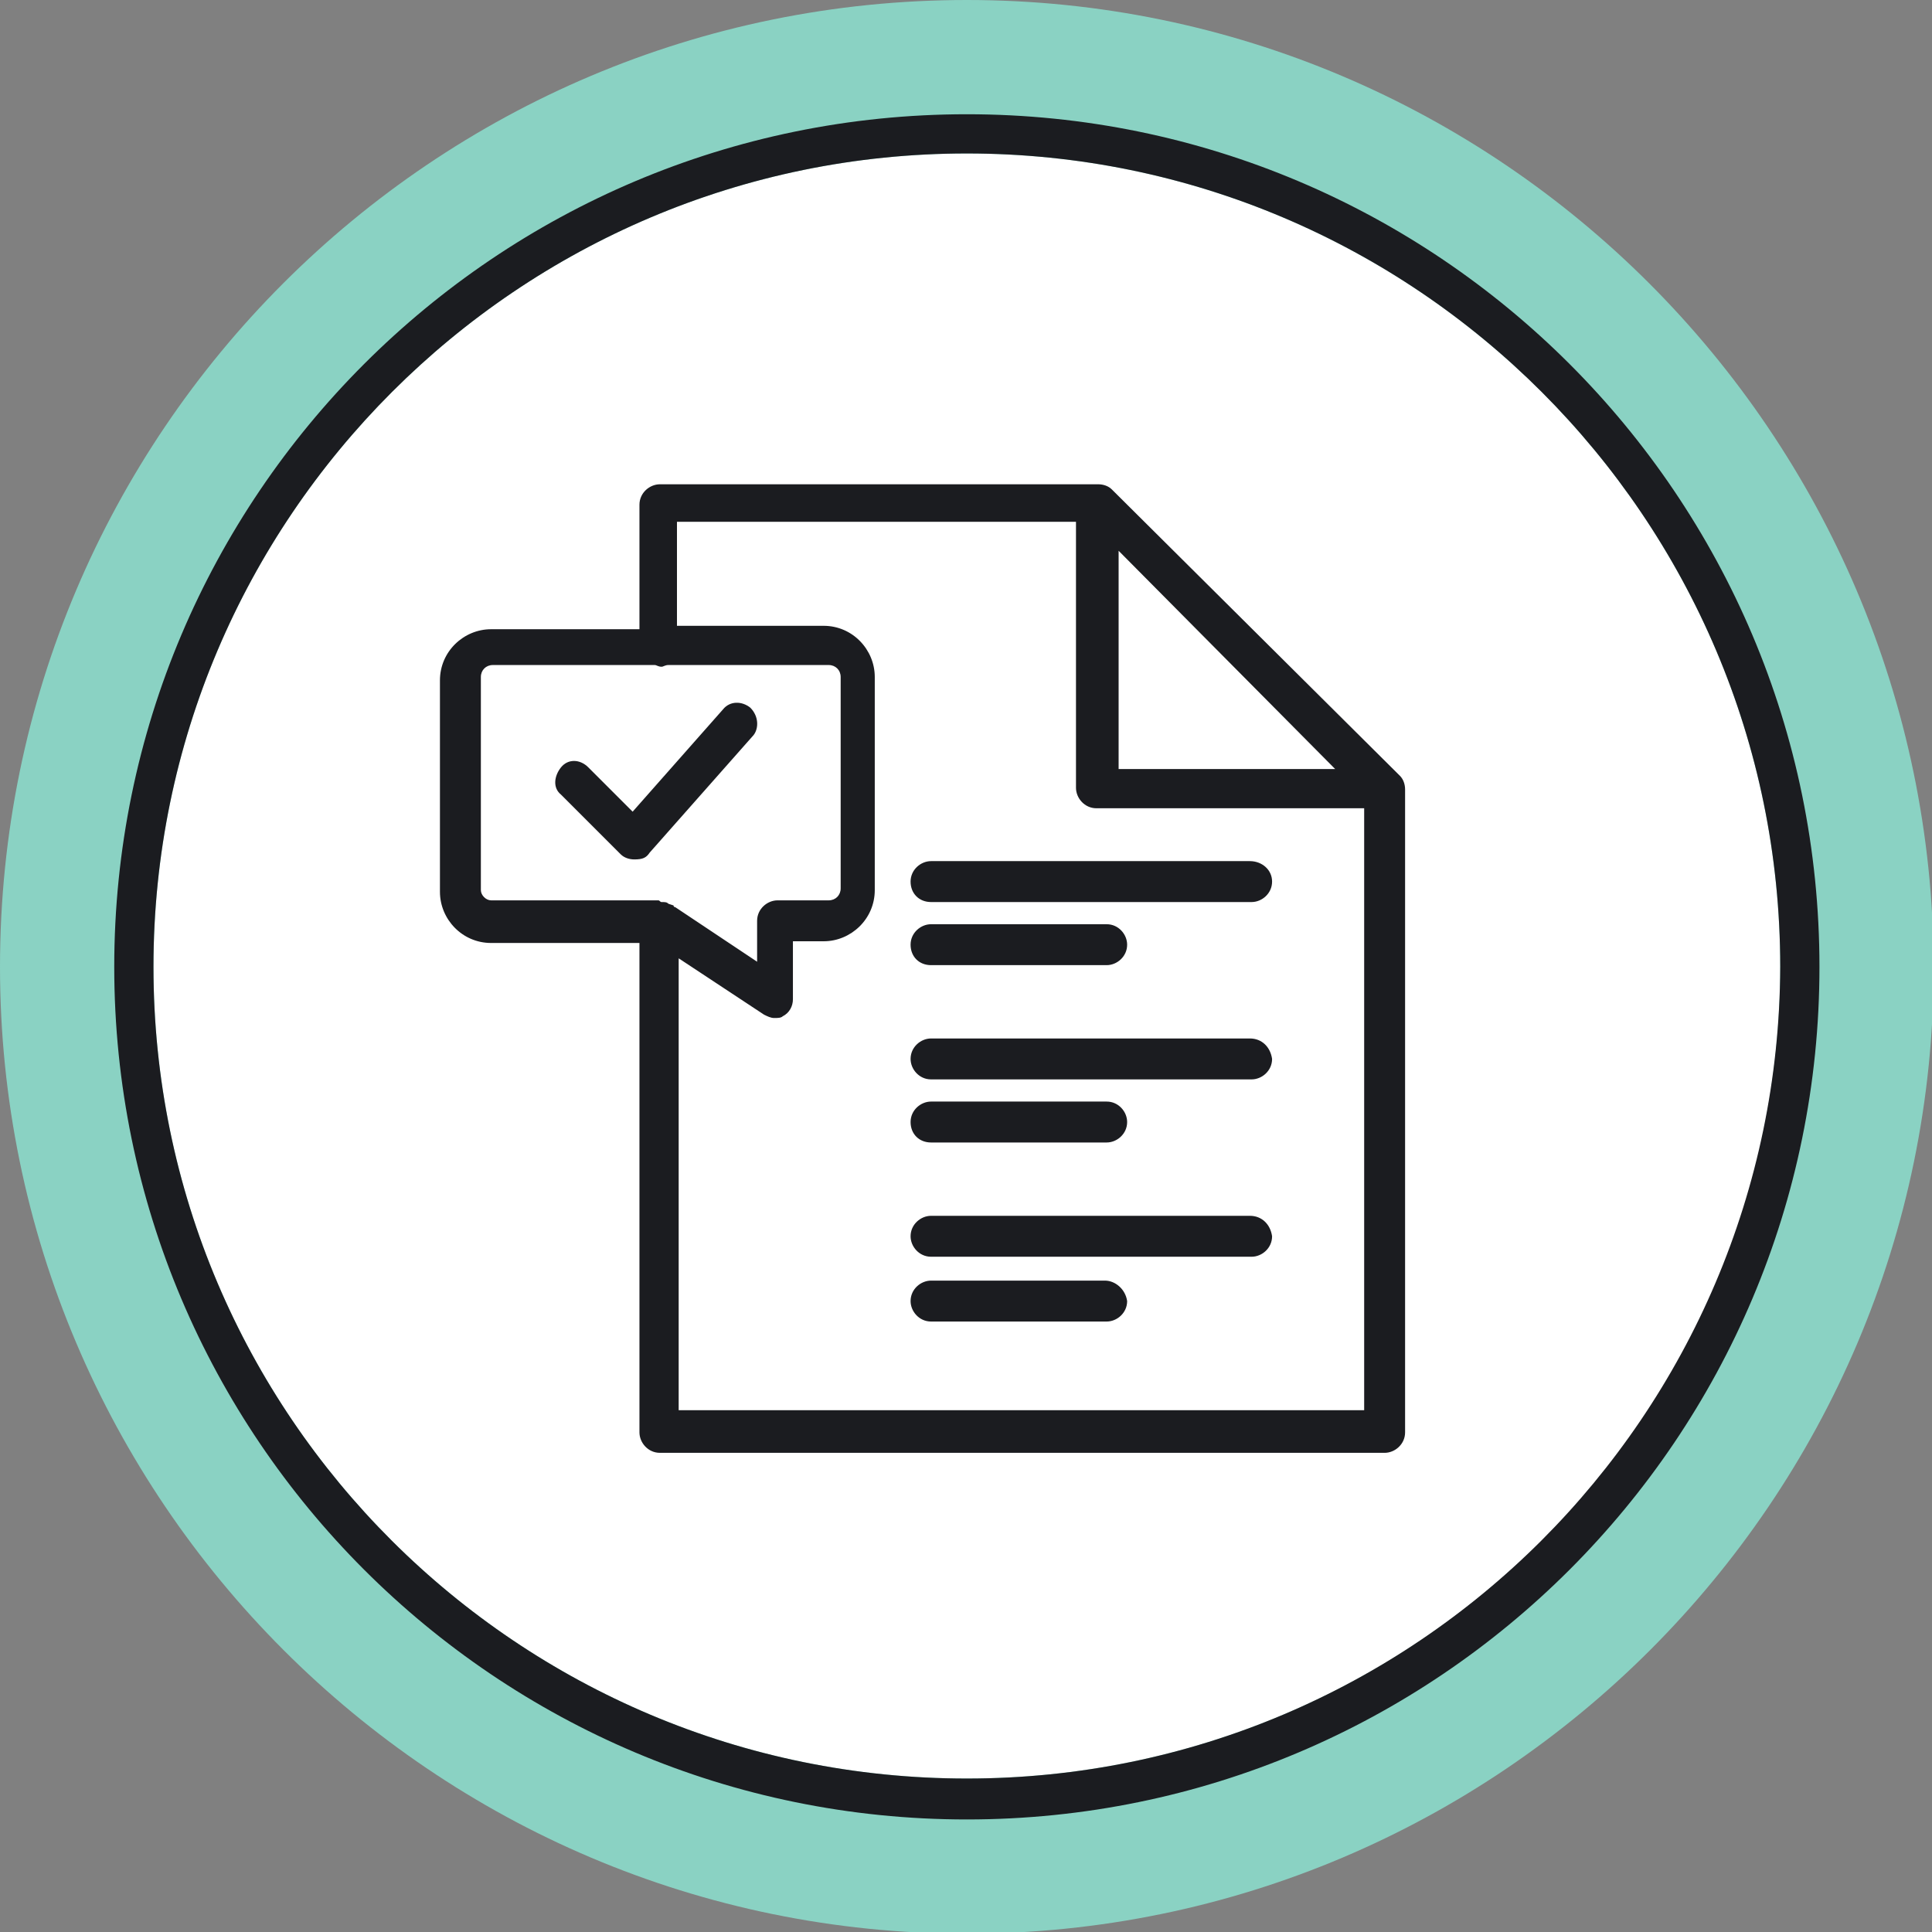
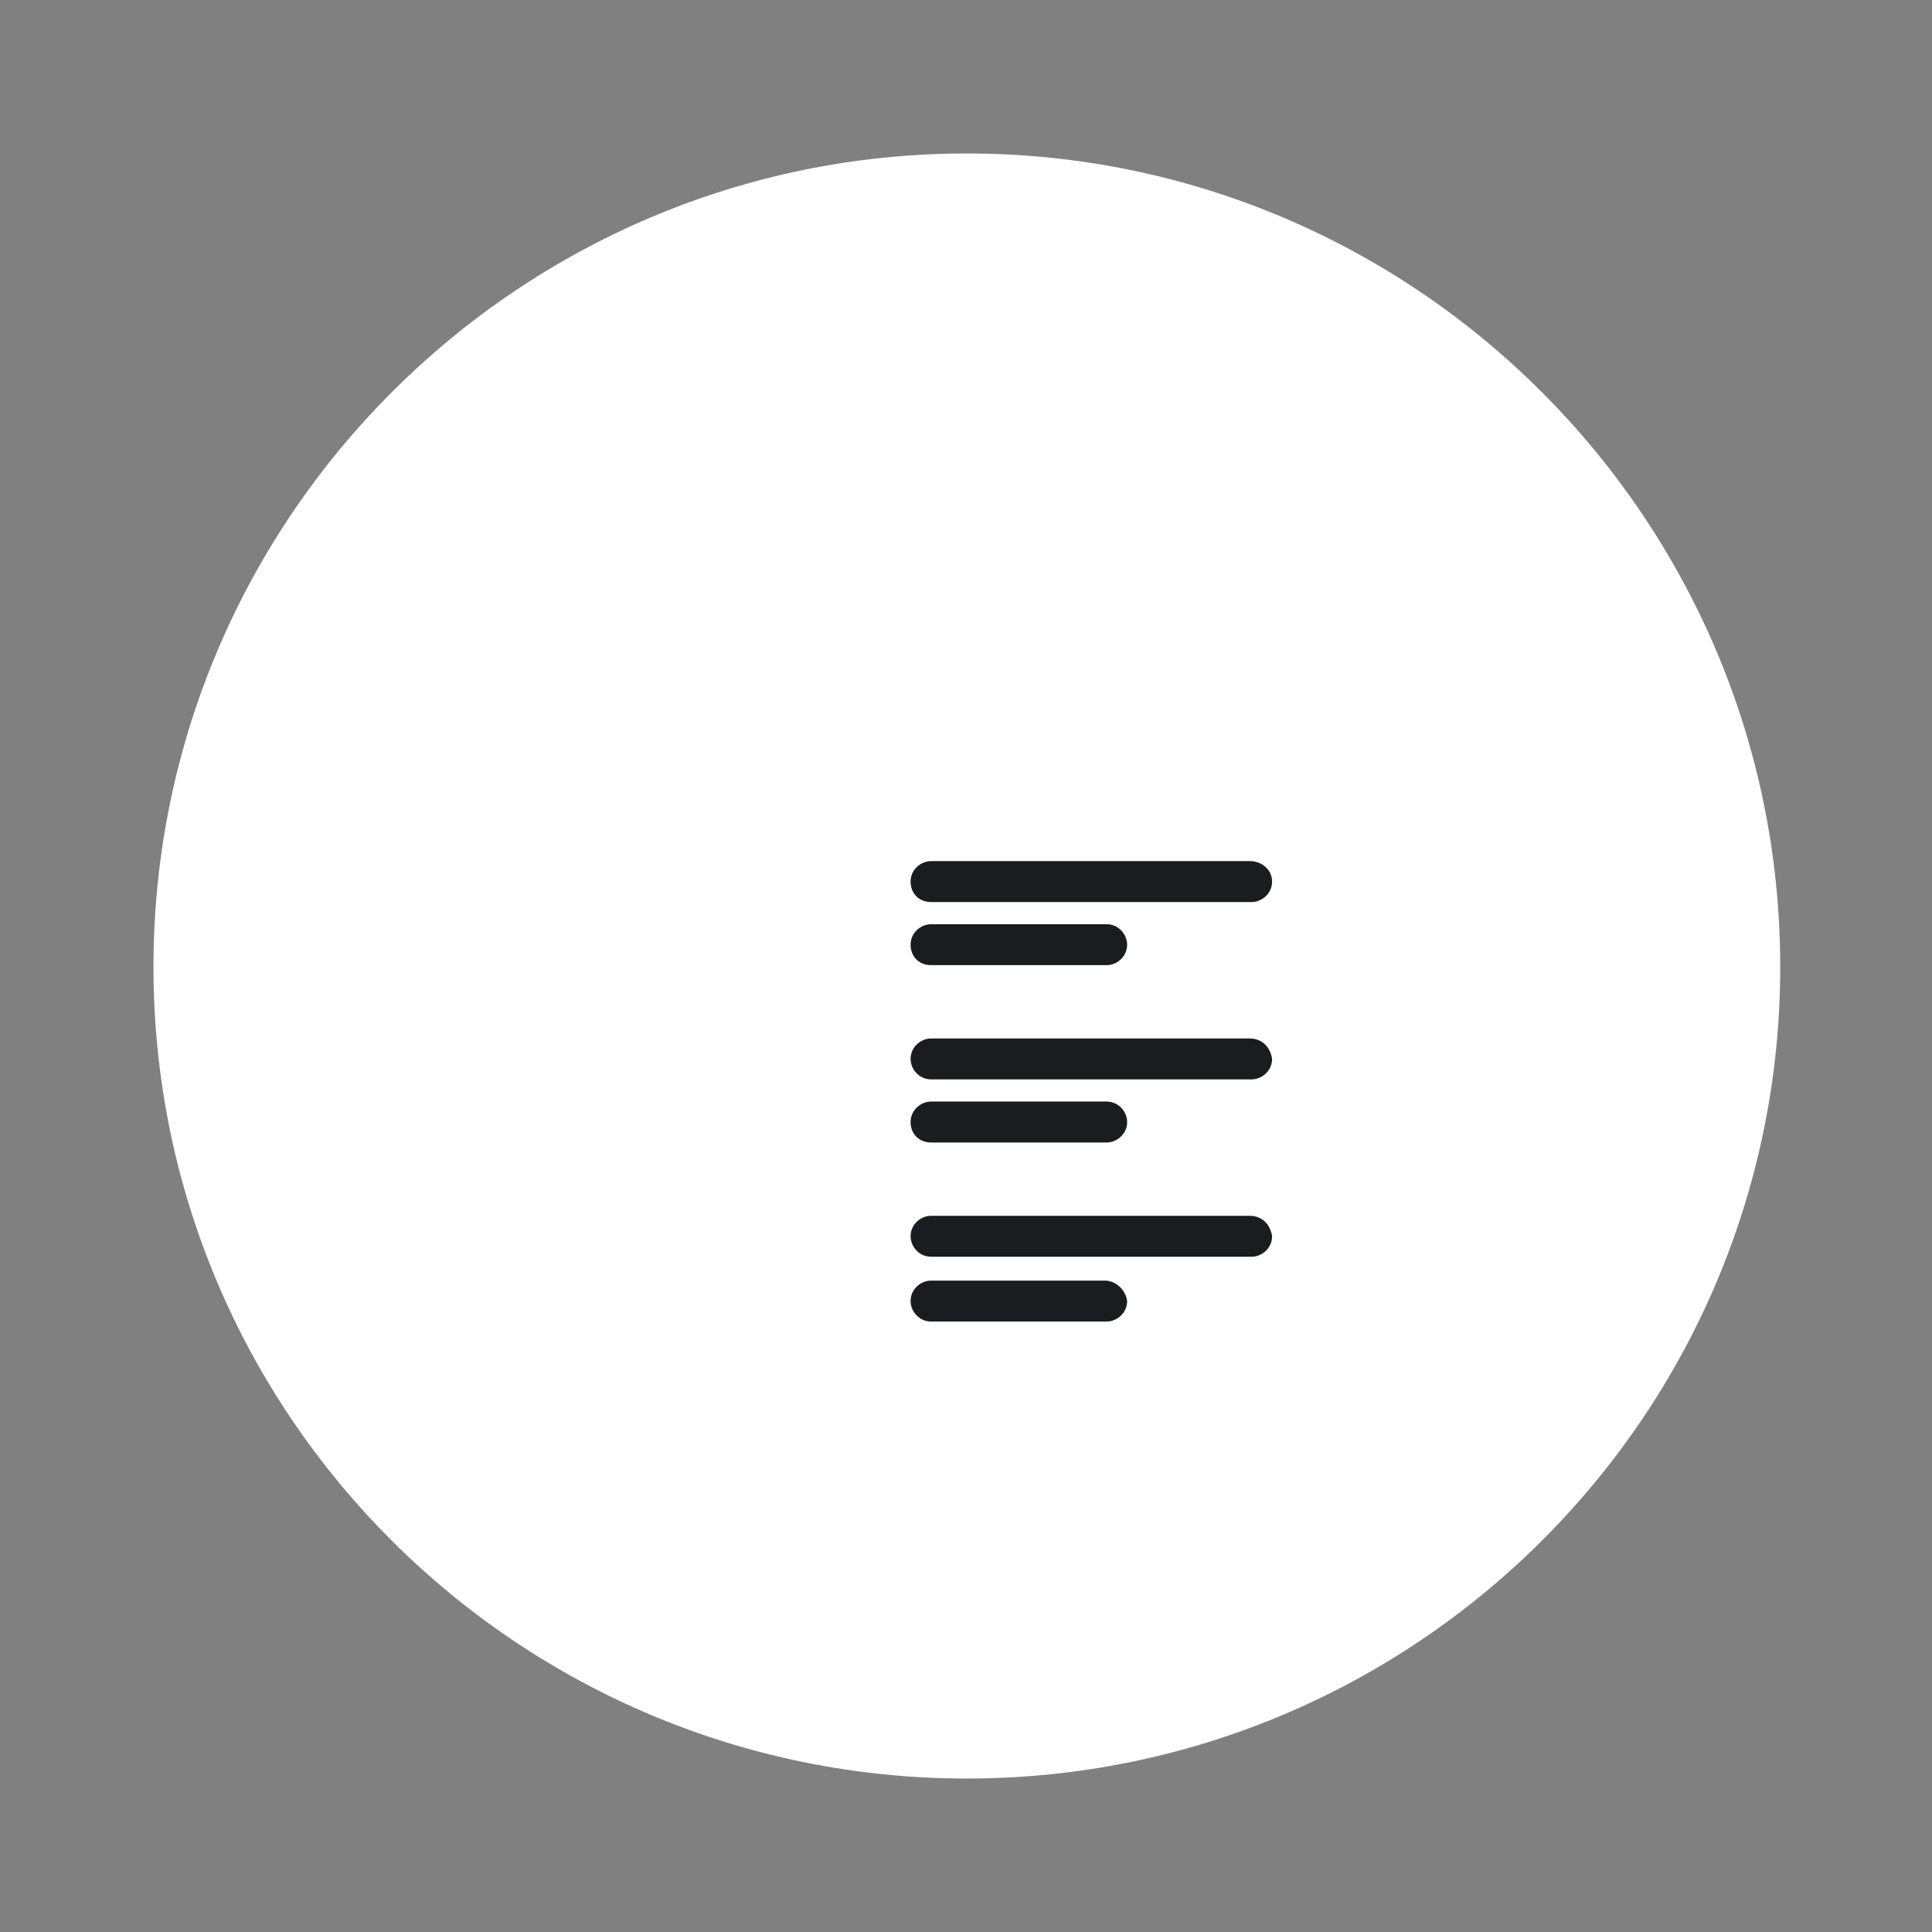
<svg xmlns="http://www.w3.org/2000/svg" version="1.1" id="Layer_1" x="0px" y="0px" viewBox="0 0 113.3 113.3" style="enable-background:new 0 0 113.3 113.3;" xml:space="preserve">
  <rect x="0" y="0" width="113.3" height="113.3" fill="#808080" stroke="none" />
  <style type="text/css"> .st0{fill:#8AD2C3;} .st1{fill:#FFFFFF;} .st2{fill:#1B1C20;} </style>
  <g>
-     <path class="st0" d="M56.7,0C25.4,0,0,25.4,0,56.7c0,31.2,25.4,56.7,56.7,56.7c31.2,0,56.7-25.4,56.7-56.7 C113.3,25.4,87.9,0,56.7,0L56.7,0z" />
    <path class="st1" d="M56.7,9c26.3,0,47.7,21.4,47.7,47.7S83,104.3,56.7,104.3C30.4,104.3,9,83,9,56.7S30.4,9,56.7,9" />
  </g>
  <g>
    <path class="st2" d="M73.3,50.5H54.6c-0.6,0-1.2,0.5-1.2,1.2s0.5,1.2,1.2,1.2h18.8c0.6,0,1.2-0.5,1.2-1.2S74,50.5,73.3,50.5z" />
    <path class="st2" d="M54.6,56.6h10.3c0.6,0,1.2-0.5,1.2-1.2c0-0.6-0.5-1.2-1.2-1.2H54.6c-0.6,0-1.2,0.5-1.2,1.2 C53.4,56.1,53.9,56.6,54.6,56.6z" />
    <path class="st2" d="M73.3,60.9H54.6c-0.6,0-1.2,0.5-1.2,1.2c0,0.6,0.5,1.2,1.2,1.2h18.8c0.6,0,1.2-0.5,1.2-1.2 C74.5,61.4,74,60.9,73.3,60.9z" />
    <path class="st2" d="M54.6,67h10.3c0.6,0,1.2-0.5,1.2-1.2c0-0.6-0.5-1.2-1.2-1.2H54.6c-0.6,0-1.2,0.5-1.2,1.2 C53.4,66.5,53.9,67,54.6,67z" />
    <path class="st2" d="M73.3,71.3H54.6c-0.6,0-1.2,0.5-1.2,1.2c0,0.6,0.5,1.2,1.2,1.2h18.8c0.6,0,1.2-0.5,1.2-1.2 C74.5,71.8,74,71.3,73.3,71.3z" />
    <path class="st2" d="M64.8,75.1H54.6c-0.6,0-1.2,0.5-1.2,1.2c0,0.6,0.5,1.2,1.2,1.2h10.3c0.6,0,1.2-0.5,1.2-1.2 C66,75.6,65.4,75.1,64.8,75.1z" />
-     <path class="st2" d="M56.7,6.7c-27.6,0-50,22.4-50,50c0,27.6,22.4,50,50,50c27.6,0,50-22.4,50-50C106.7,29.1,84.3,6.7,56.7,6.7z M56.7,104.3C30.4,104.3,9,83,9,56.7C9,30.4,30.4,9,56.7,9c26.3,0,47.7,21.4,47.7,47.7C104.3,83,83,104.3,56.7,104.3z" />
-     <path class="st2" d="M44,41.5c-0.5-0.4-1.2-0.4-1.6,0.1l-5.3,6L34.5,45c-0.5-0.5-1.2-0.5-1.6,0s-0.5,1.2,0,1.6l3.5,3.5 c0.2,0.2,0.5,0.3,0.8,0.3c0.5,0,0.7-0.1,0.9-0.4l6.1-6.9C44.5,42.7,44.5,42,44,41.5z" />
-     <path class="st2" d="M65.2,28.7c-0.2-0.2-0.5-0.3-0.8-0.3H38.7c-0.6,0-1.2,0.5-1.2,1.2v7.3h-8.7c-1.6,0-3,1.3-3,3v12.4 c0,1.6,1.3,3,3,3h8.7v28.7c0,0.6,0.5,1.2,1.2,1.2h42.5c0.6,0,1.2-0.5,1.2-1.2V46.3c0-0.3-0.1-0.6-0.3-0.8L65.2,28.7z M78.3,45.1 H65.6V32.3L78.3,45.1z M28.2,52.2V39.7c0-0.4,0.3-0.7,0.7-0.7h9.5c0.1,0,0.2,0.1,0.4,0.1c0.1,0,0.2-0.1,0.4-0.1h9.4 c0.4,0,0.7,0.3,0.7,0.7v12.4c0,0.4-0.3,0.7-0.7,0.7h-3c-0.6,0-1.2,0.5-1.2,1.2v2.4l-4.8-3.2c0,0-0.1,0-0.1-0.1L39.2,53 c-0.1-0.1-0.2-0.1-0.4-0.1c-0.1,0-0.1-0.1-0.2-0.1c0,0,0,0,0,0c0,0,0,0,0,0h-9.8C28.5,52.8,28.2,52.5,28.2,52.2z M39.8,82.7V56.2 l5,3.3c0.2,0.1,0.4,0.2,0.6,0.2c0.2,0,0.4,0,0.5-0.1c0.4-0.2,0.6-0.6,0.6-1v-3.4h1.8c1.6,0,3-1.3,3-3V39.7c0-1.6-1.3-3-3-3h-8.6 v-6.1h23.4v15.6c0,0.6,0.5,1.2,1.2,1.2H80v35.3H39.8z" />
  </g>
</svg>